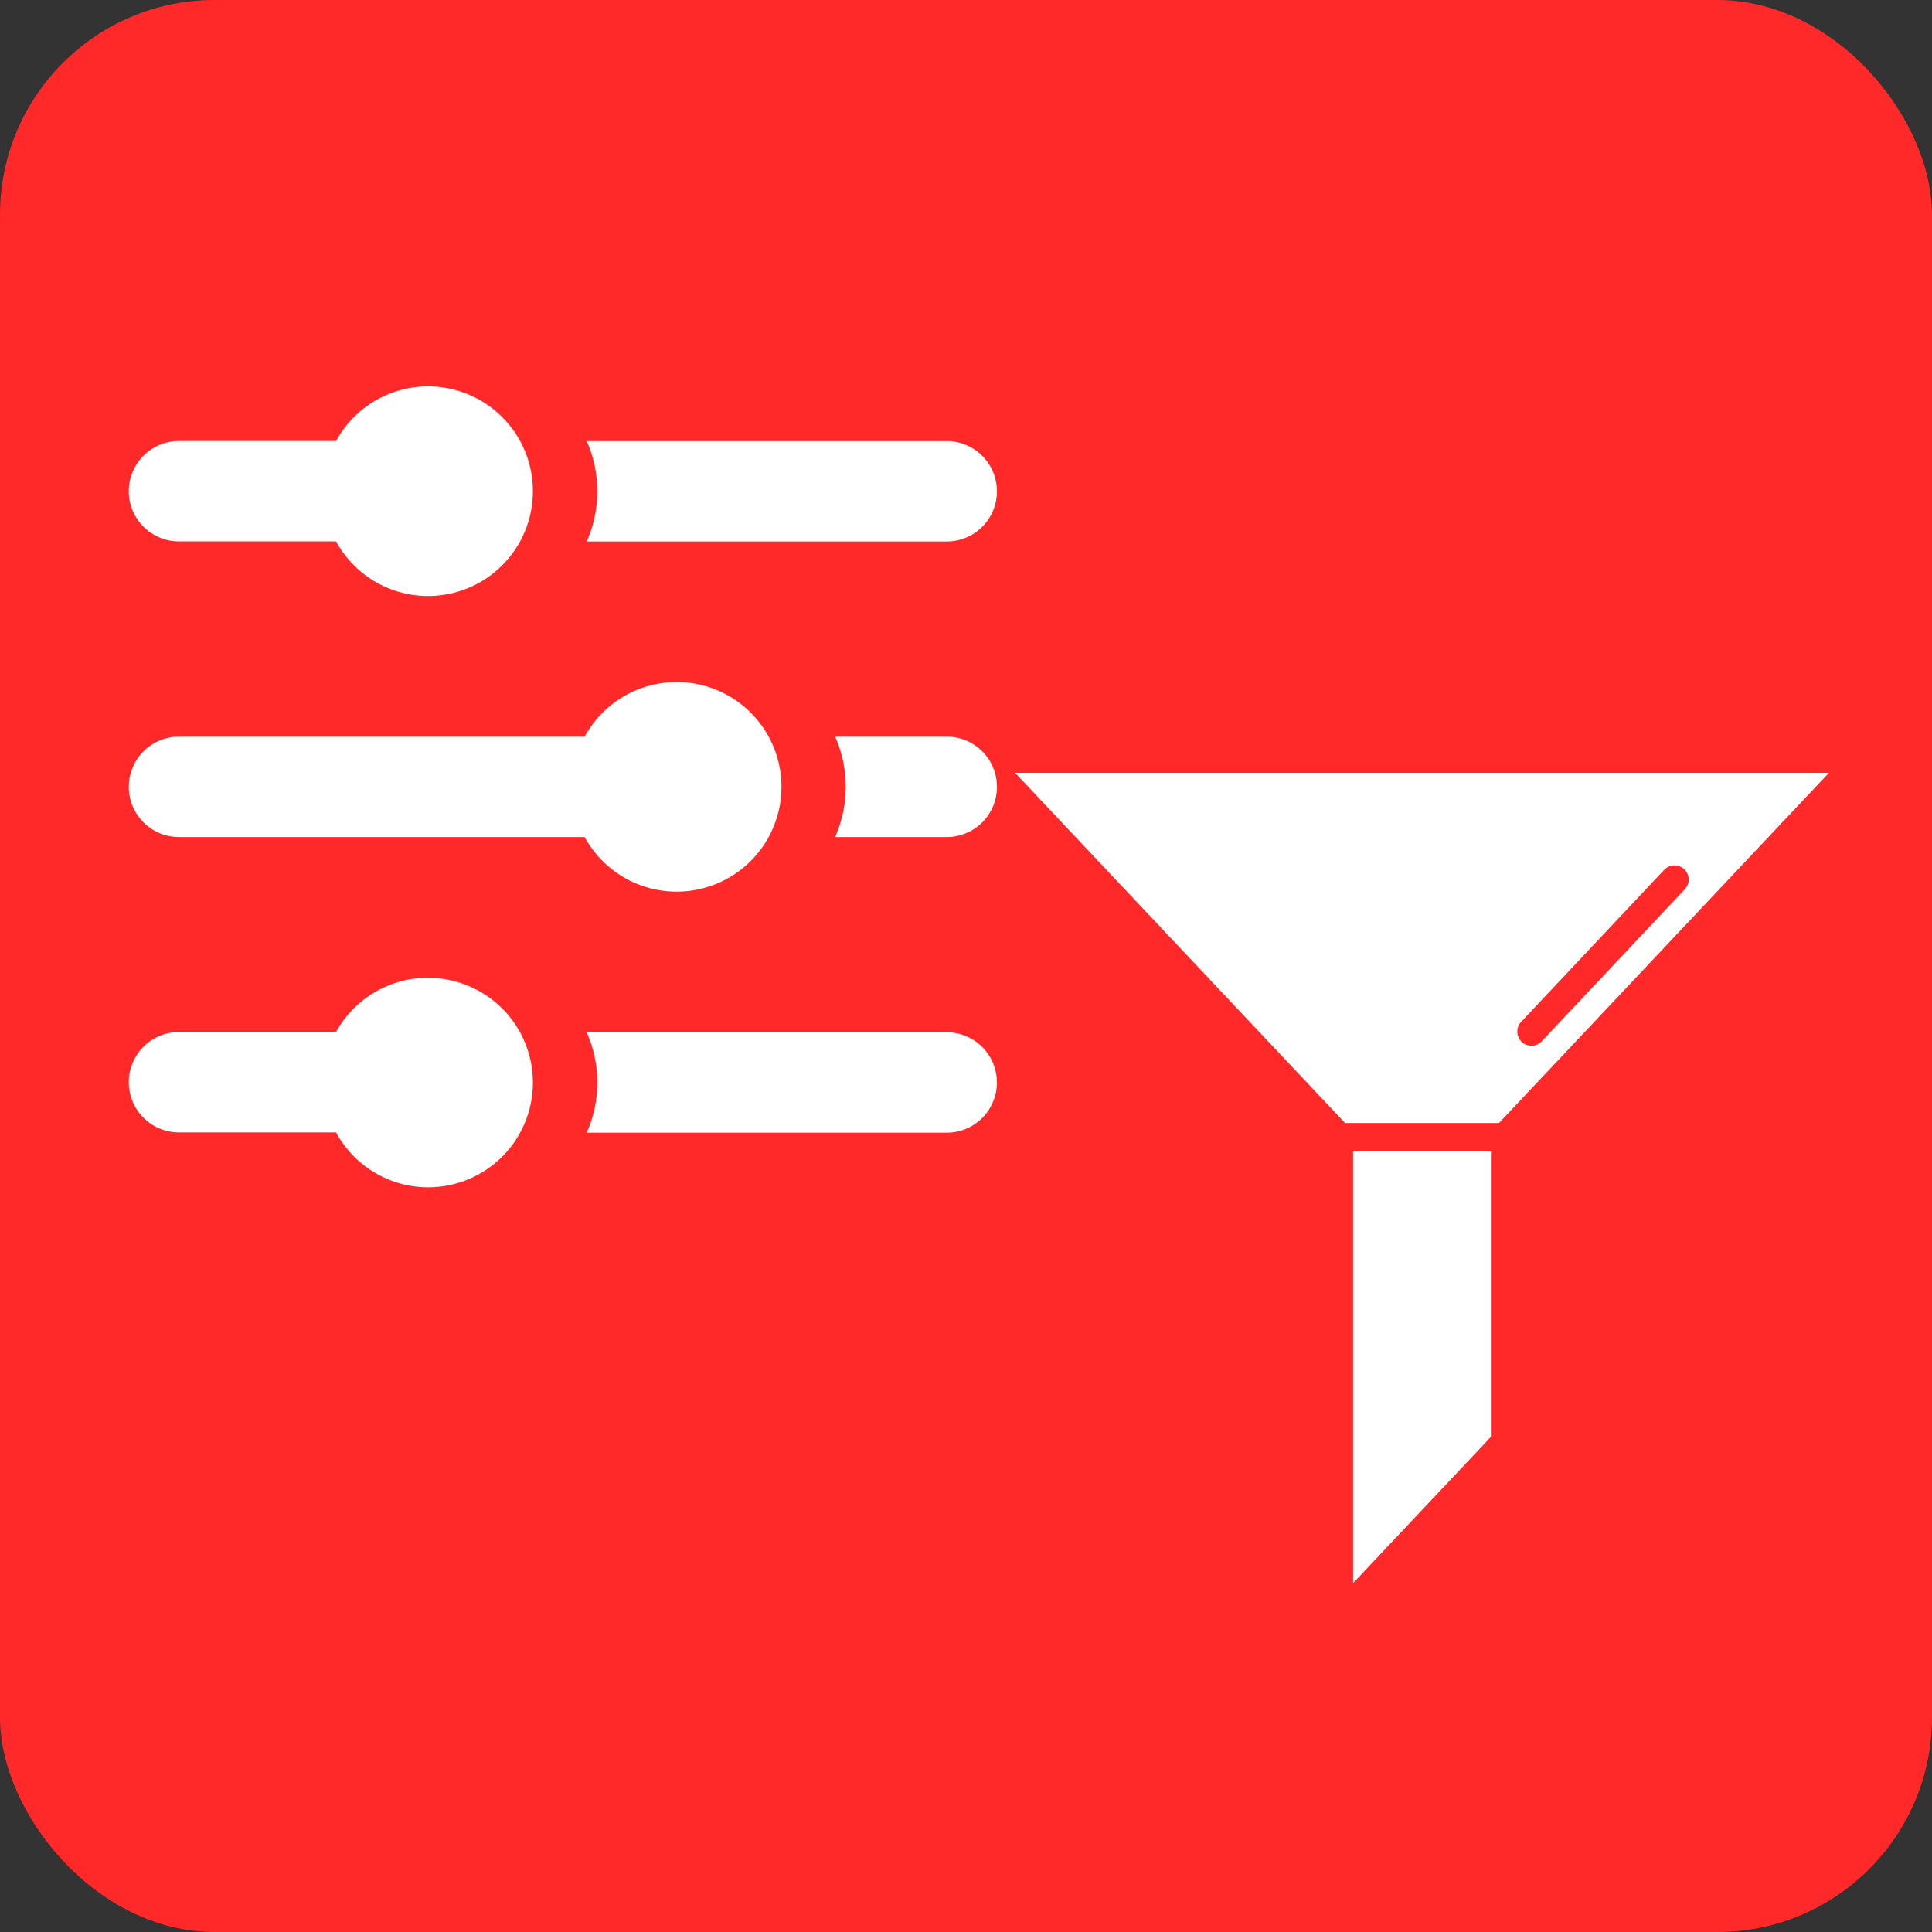
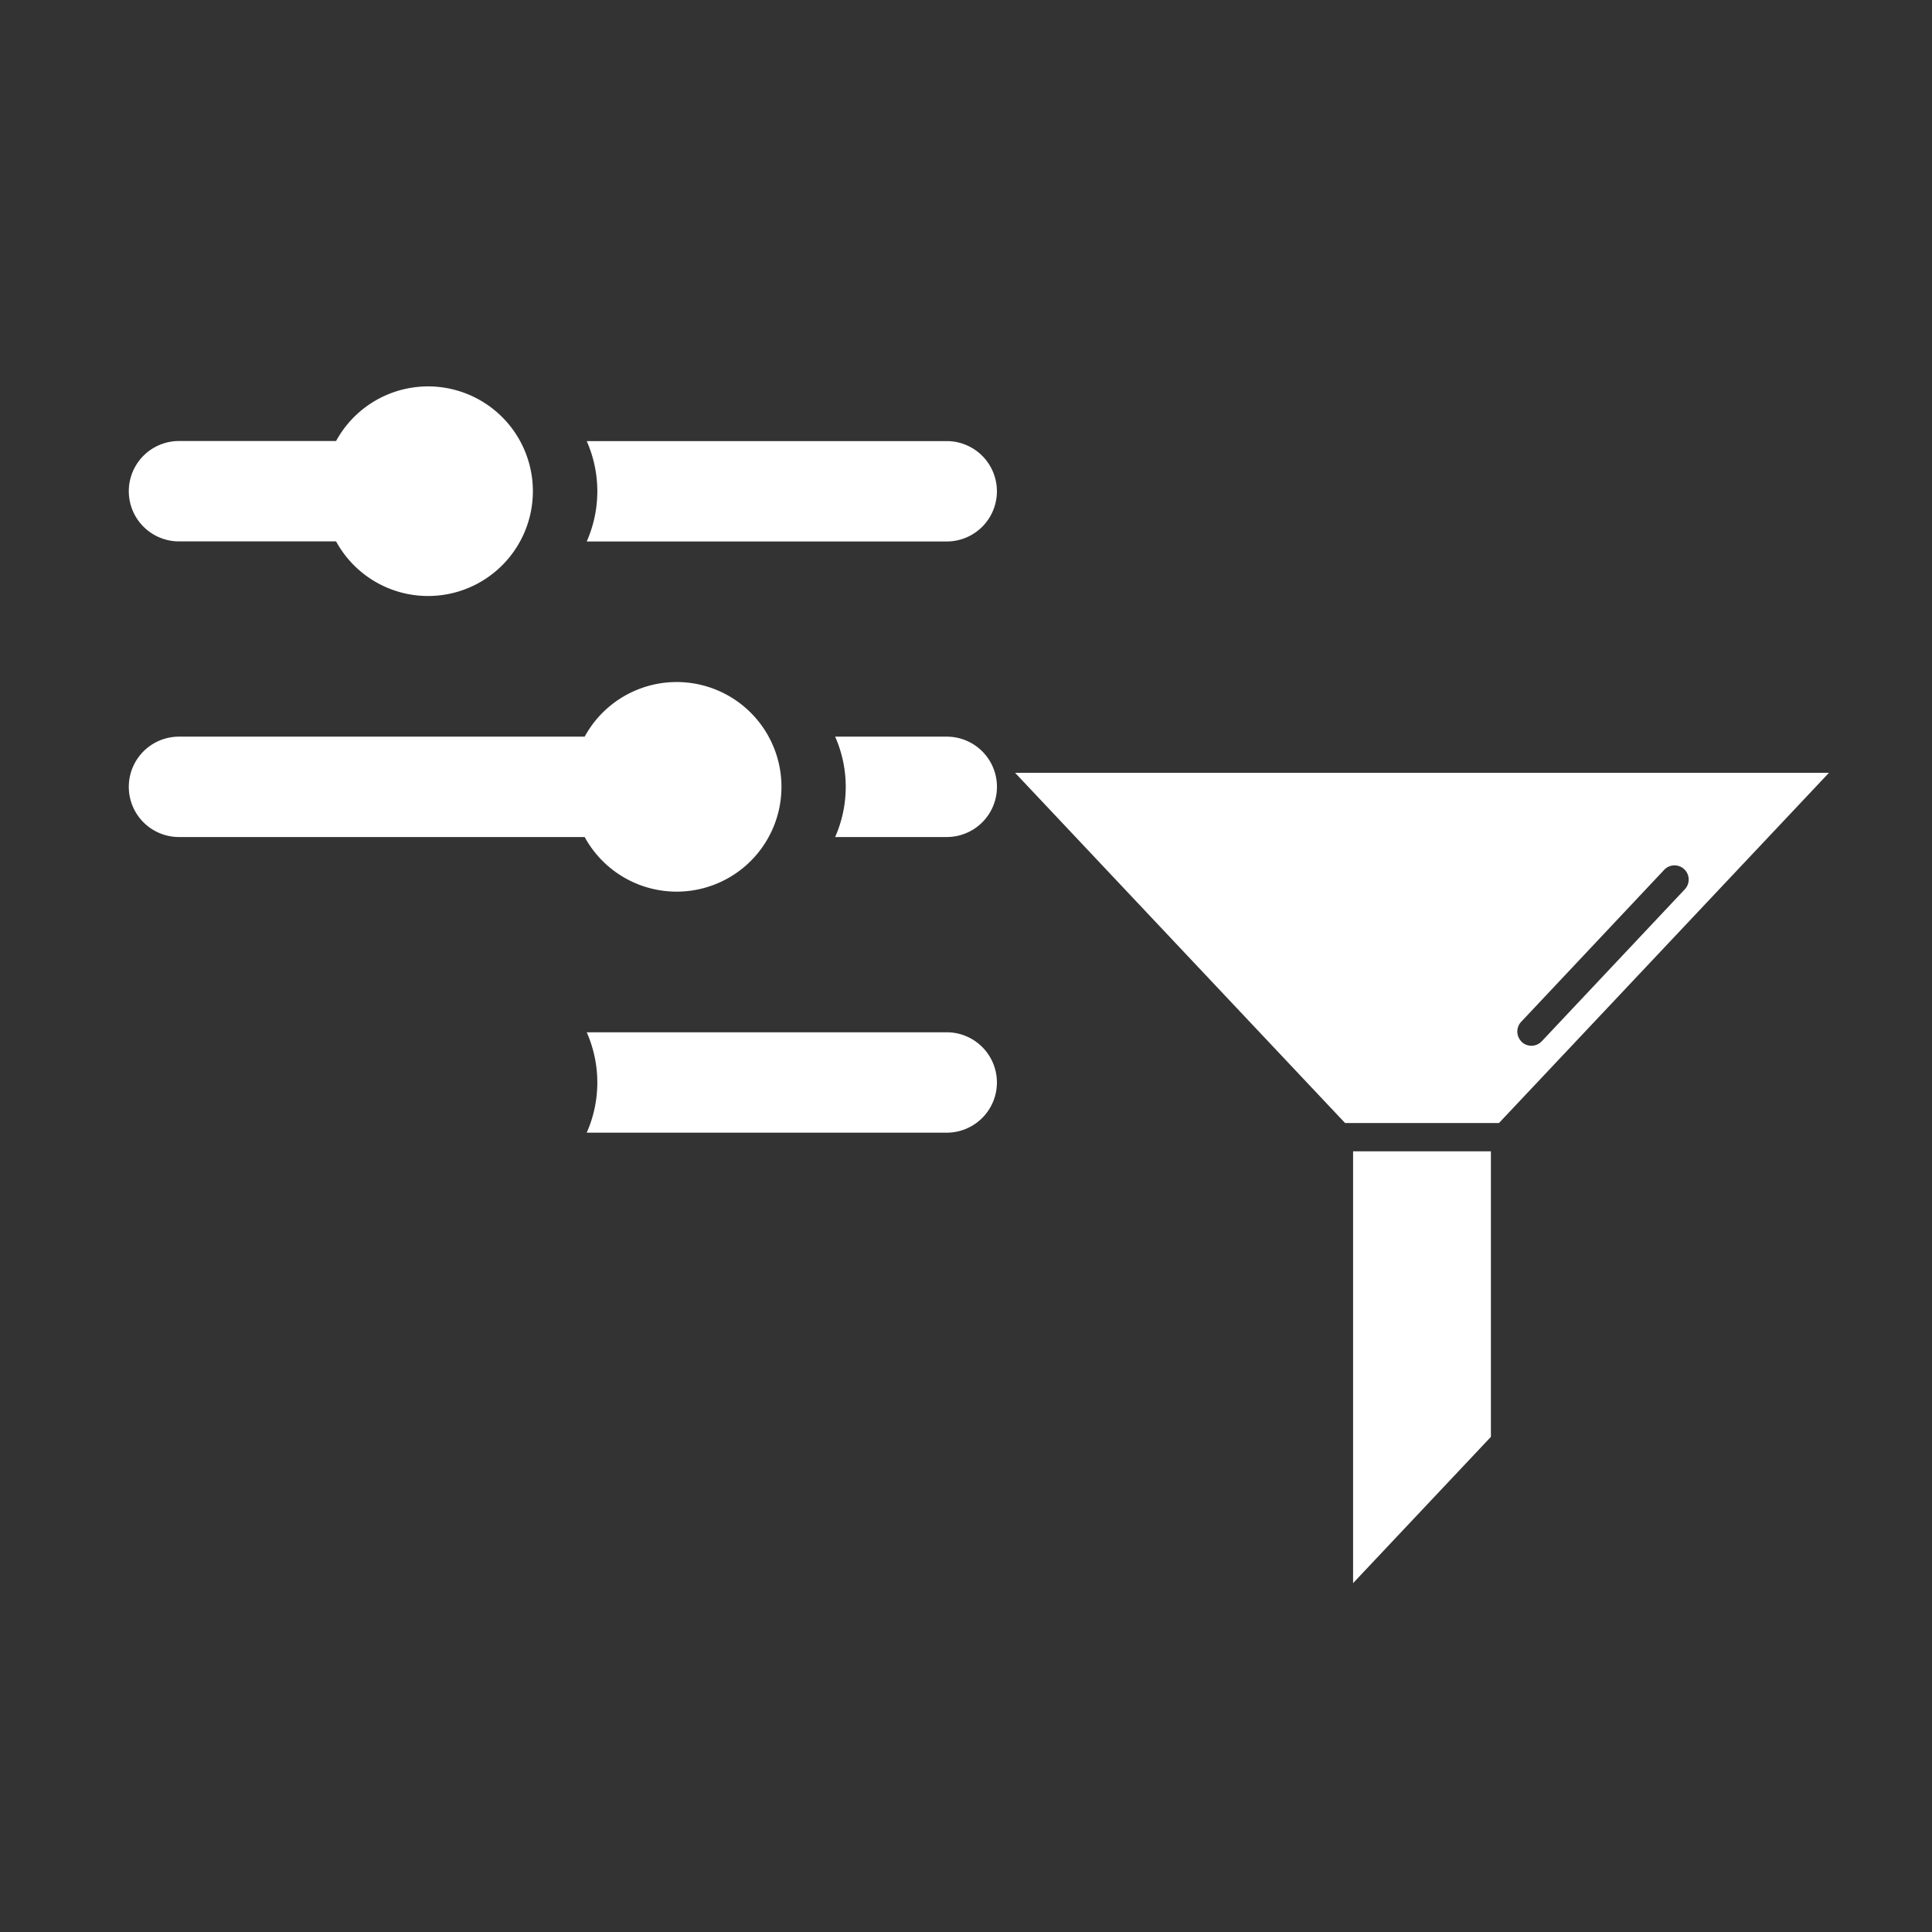
<svg xmlns="http://www.w3.org/2000/svg" width="45" height="45" viewBox="0 0 45 45">
  <rect x="0" y="0" width="45" height="45" fill="#333333" stroke="none" />
  <defs>
    <clipPath id="clip-Advanced_Filters_and_Search">
      <rect width="45" height="45" />
    </clipPath>
  </defs>
  <g id="Advanced_Filters_and_Search" data-name="Advanced Filters and Search" clip-path="url(#clip-Advanced_Filters_and_Search)">
    <g id="Group_1260" data-name="Group 1260">
      <g id="Group_1066" data-name="Group 1066">
-         <rect id="Rectangle_20" data-name="Rectangle 20" width="45" height="45" rx="5" fill="#ff2929" />
-       </g>
+         </g>
    </g>
    <g id="Group_1449" data-name="Group 1449" transform="translate(0 6.538)">
      <g id="noun-filter-3834327_1_" data-name="noun-filter-3834327 (1)" transform="translate(3 2.462)">
        <path id="Path_2405" data-name="Path 2405" d="M3.169,9.329H6.828a2.441,2.441,0,1,0,0-2.338H3.169a1.169,1.169,0,0,0,0,2.338Z" transform="translate(-2 -5.719)" fill="#fff" />
        <path id="Path_2406" data-name="Path 2406" d="M61.025,14.1a1.169,1.169,0,0,0,0-2.338H52.64a2.892,2.892,0,0,1,0,2.338Z" transform="translate(-41.974 -10.488)" fill="#fff" />
        <path id="Path_2407" data-name="Path 2407" d="M14.76,43.291a2.441,2.441,0,1,0-2.142-3.61H3.169a1.169,1.169,0,0,0,0,2.338h9.449a2.441,2.441,0,0,0,2.142,1.272Z" transform="translate(-2 -31.523)" fill="#fff" />
        <path id="Path_2408" data-name="Path 2408" d="M82.717,44.45h-2.6a2.892,2.892,0,0,1,0,2.338h2.6a1.169,1.169,0,1,0,0-2.338Z" transform="translate(-63.665 -36.292)" fill="#fff" />
-         <path id="Path_2409" data-name="Path 2409" d="M8.97,71.11a2.441,2.441,0,0,0-2.142,1.264H3.169a1.169,1.169,0,0,0,0,2.338H6.828a2.439,2.439,0,1,0,2.142-3.6Z" transform="translate(-2 -57.336)" fill="#fff" />
        <path id="Path_2410" data-name="Path 2410" d="M61.025,77.14H52.64a2.892,2.892,0,0,1,0,2.338h8.385a1.169,1.169,0,0,0,0-2.338Z" transform="translate(-41.974 -62.096)" fill="#fff" />
      </g>
      <g id="noun-filter-5055646" transform="translate(23.643 11.462)">
        <path id="Path_2411" data-name="Path 2411" d="M13.3,7.968a.331.331,0,0,0,.467-.014L17.1,4.413a.33.33,0,0,0-.481-.453L13.288,7.5a.331.331,0,0,0,.014.467ZM20.457,1.7,12.771,9.857H9.186L1.5,1.7ZM9.373,20.574V10.517h3.21v6.65Z" transform="translate(-1.5 -1.7)" fill="#fff" fill-rule="evenodd" />
      </g>
    </g>
  </g>
</svg>